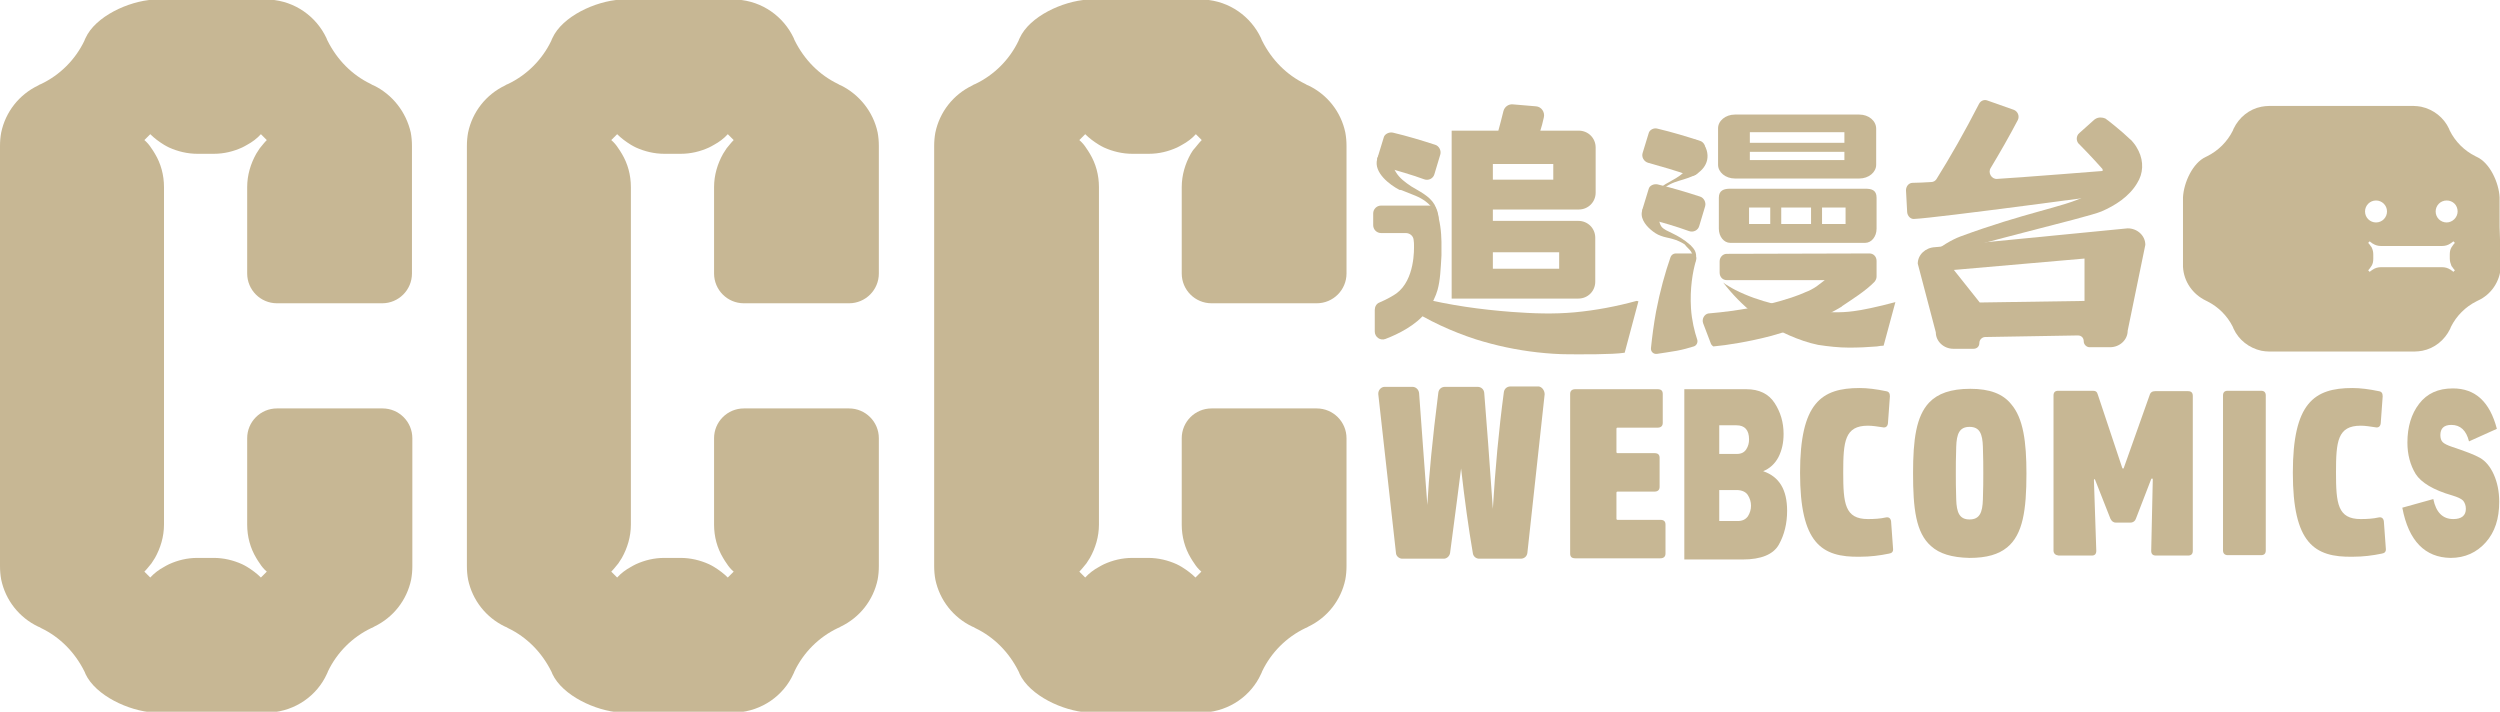
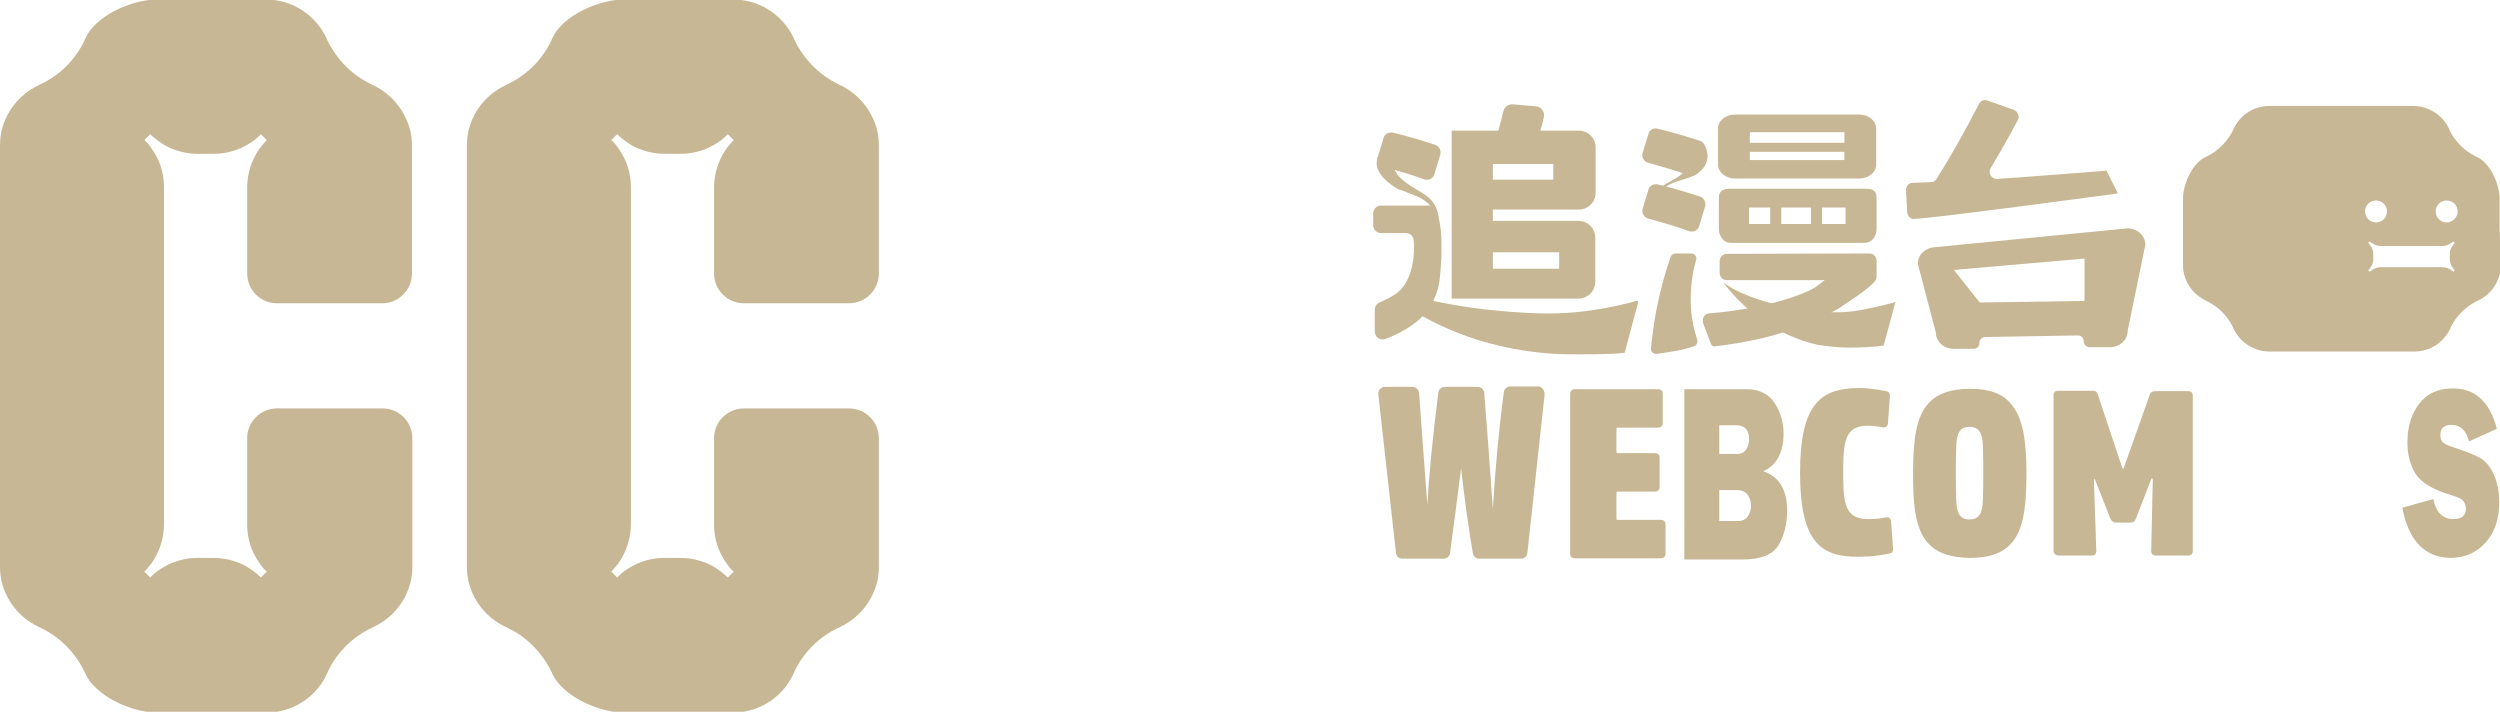
<svg xmlns="http://www.w3.org/2000/svg" version="1.1" id="圖層_1" x="0px" y="0px" viewBox="0 0 637.2 181.4" style="enable-background:new 0 0 637.2 181.4;" xml:space="preserve">
  <style type="text/css">
	.st0{fill:#C7B794;}
</style>
  <path class="st0" d="M393.7,100.5l-4.4,40.4c-0.1,0.9-0.8,1.5-1.7,1.5H377c-0.8,0-1.5-0.6-1.6-1.4c-1.1-6.4-2.1-13.6-3-21.6  c-0.4,3.5-1.4,10.7-2.8,21.5c-0.1,0.8-0.8,1.5-1.6,1.5h-10.6c-0.8,0-1.6-0.7-1.6-1.5l-4.5-40.4c-0.1-1,0.7-1.9,1.6-1.9h7.1  c0.9,0,1.6,0.7,1.7,1.6l1,13.7l1.1,14.8c0.4-7.4,1.3-16.8,2.8-28.6c0.1-0.9,0.8-1.5,1.7-1.5h8.3c0.9,0,1.6,0.6,1.7,1.5  c0.2,2.3,0.5,6.6,1,12.9l1.2,16.7c0.6-10.1,1.5-20,2.8-29.7c0.1-0.9,0.8-1.5,1.7-1.5h7.2C393,98.6,393.7,99.5,393.7,100.5z" />
  <path class="st0" d="M95.3,21.8c-0.3-0.1-0.5-0.2-0.8-0.4c-4.8-2.3-8.6-6.2-11-11c-0.1-0.2-0.2-0.4-0.3-0.7c-2.6-5.5-8-9.4-14.4-9.8  c-0.3,0-0.7,0-1,0H51.5H40.1c-0.3,0-0.7,0-1,0c-6.4,0.4-14.8,4.3-17.3,9.8c-0.1,0.2-0.2,0.4-0.3,0.7c-2.3,4.8-6.2,8.7-11,11  c-0.3,0.1-0.5,0.2-0.8,0.4c-4.8,2.3-8.3,6.7-9.4,12C0.1,34.9,0,36,0,37.2v49.9v7.3v49.9c0,1.2,0.1,2.3,0.3,3.4  c1.1,5.3,4.6,9.7,9.4,12c0.3,0.1,0.5,0.2,0.8,0.4c4.8,2.3,8.6,6.2,11,11c0.1,0.2,0.2,0.4,0.3,0.7c2.6,5.5,11,9.4,17.3,9.8  c0.3,0,0.7,0,1,0h11.5h1.8h14.5c0.3,0,0.7,0,1,0c6.4-0.4,11.9-4.3,14.4-9.8c0.1-0.2,0.2-0.4,0.3-0.7c2.3-4.8,6.2-8.7,11-11  c0.3-0.1,0.5-0.2,0.8-0.4c4.8-2.3,8.3-6.7,9.4-12c0.2-1.1,0.3-2.2,0.3-3.4v-32.6c0-4.2-3.4-7.6-7.6-7.6H70.6c-4.2,0-7.6,3.4-7.6,7.6  v22c0,3.1,0.8,6,2.3,8.5c0.3,0.5,0.6,1,0.9,1.4c0.5,0.8,1.1,1.5,1.8,2.1l-1.5,1.5c-1-1-2.2-1.9-3.5-2.7c-0.4-0.2-0.8-0.5-1.3-0.7  c-2.2-1-4.7-1.6-7.2-1.6h-1.2h-1.8h-1.2c-2.6,0-5,0.6-7.2,1.6c-0.4,0.2-0.8,0.4-1.3,0.7c-1.3,0.7-2.5,1.6-3.5,2.7l-1.5-1.5  c0.7-0.7,1.2-1.4,1.8-2.1c0.3-0.5,0.6-0.9,0.9-1.4c1.4-2.5,2.3-5.4,2.3-8.5V94.3v-7.3V47.7c0-3.1-0.8-6-2.3-8.5  c-0.3-0.5-0.6-1-0.9-1.4c-0.5-0.8-1.1-1.5-1.8-2.1l1.5-1.5c1,1,2.2,1.9,3.5,2.7c0.4,0.2,0.8,0.5,1.3,0.7c2.2,1,4.7,1.6,7.2,1.6h3  h1.2c2.6,0,5-0.6,7.2-1.6c0.4-0.2,0.8-0.4,1.3-0.7c1.3-0.7,2.5-1.6,3.5-2.7l1.5,1.5c-0.7,0.7-1.2,1.4-1.8,2.1  c-0.3,0.5-0.6,0.9-0.9,1.4c-1.4,2.5-2.3,5.4-2.3,8.5v22c0,4.2,3.4,7.6,7.6,7.6h26.8c4.2,0,7.6-3.4,7.6-7.6V37.2  c0-1.2-0.1-2.3-0.3-3.4C103.5,28.5,100,24.1,95.3,21.8z" />
  <path class="st0" d="M214.4,21.8c-0.3-0.1-0.5-0.2-0.8-0.4c-4.8-2.3-8.6-6.2-11-11c-0.1-0.2-0.2-0.4-0.3-0.7  c-2.6-5.5-8-9.4-14.4-9.8c-0.3,0-0.7,0-1,0h-16.2h-11.6c-0.3,0-0.7,0-1,0c-6.4,0.4-14.8,4.3-17.3,9.8c-0.1,0.2-0.2,0.4-0.3,0.7  c-2.3,4.8-6.2,8.7-11,11c-0.3,0.1-0.5,0.2-0.8,0.4c-4.8,2.3-8.3,6.7-9.4,12c-0.2,1.1-0.3,2.2-0.3,3.4v49.9v7.3v49.9  c0,1.2,0.1,2.3,0.3,3.4c1.1,5.3,4.6,9.7,9.4,12c0.3,0.1,0.5,0.2,0.8,0.4c4.8,2.3,8.6,6.2,11,11c0.1,0.2,0.2,0.4,0.3,0.7  c2.6,5.5,11,9.4,17.3,9.8c0.3,0,0.7,0,1,0h11.5h1.8h14.4c0.3,0,0.7,0,1,0c6.4-0.4,11.9-4.3,14.4-9.8c0.1-0.2,0.2-0.4,0.3-0.7  c2.3-4.8,6.2-8.7,11-11c0.3-0.1,0.5-0.2,0.8-0.4c4.8-2.3,8.3-6.7,9.4-12c0.2-1.1,0.3-2.2,0.3-3.4v-32.6c0-4.2-3.4-7.6-7.6-7.6h-26.8  c-4.2,0-7.6,3.4-7.6,7.6v22c0,3.1,0.8,6,2.3,8.5c0.3,0.5,0.6,1,0.9,1.4c0.5,0.8,1.1,1.5,1.8,2.1l-1.5,1.5c-1-1-2.2-1.9-3.5-2.7  c-0.4-0.2-0.8-0.5-1.3-0.7c-2.2-1-4.7-1.6-7.2-1.6h-1.2h-1.8h-1.2c-2.6,0-5,0.6-7.2,1.6c-0.4,0.2-0.8,0.4-1.3,0.7  c-1.3,0.7-2.5,1.6-3.5,2.7l-1.5-1.5c0.7-0.7,1.2-1.4,1.8-2.1c0.3-0.5,0.6-0.9,0.9-1.4c1.4-2.5,2.3-5.4,2.3-8.5V94.3v-7.3V47.7  c0-3.1-0.8-6-2.3-8.5c-0.3-0.5-0.6-1-0.9-1.4c-0.5-0.8-1.1-1.5-1.8-2.1l1.5-1.5c1,1,2.2,1.9,3.5,2.7c0.4,0.2,0.8,0.5,1.3,0.7  c2.2,1,4.7,1.6,7.2,1.6h3h1.2c2.6,0,5-0.6,7.2-1.6c0.4-0.2,0.8-0.4,1.3-0.7c1.3-0.7,2.5-1.6,3.5-2.7l1.5,1.5  c-0.7,0.7-1.2,1.4-1.8,2.1c-0.3,0.5-0.6,0.9-0.9,1.4c-1.4,2.5-2.3,5.4-2.3,8.5v22c0,4.2,3.4,7.6,7.6,7.6h26.8c4.2,0,7.6-3.4,7.6-7.6  V37.2c0-1.2-0.1-2.3-0.3-3.4C222.6,28.5,219,24.1,214.4,21.8z" />
-   <path class="st0" d="M303.5,39.2c-1.4,2.5-2.3,5.4-2.3,8.5v22c0,4.2,3.4,7.6,7.6,7.6h26.8c4.2,0,7.6-3.4,7.6-7.6V37.2  c0-1.2-0.1-2.3-0.3-3.4c-1.1-5.3-4.6-9.7-9.4-12c-0.3-0.1-0.5-0.2-0.8-0.4c-4.8-2.3-8.6-6.2-11-11c-0.1-0.2-0.2-0.4-0.3-0.7  c-2.6-5.5-8-9.4-14.4-9.8c-0.3,0-0.7,0-1,0h-16.3h-11.5c-0.3,0-0.7,0-1,0c-6.4,0.4-14.8,4.3-17.3,9.8c-0.1,0.2-0.2,0.4-0.3,0.7  c-2.3,4.8-6.2,8.7-11,11c-0.3,0.1-0.5,0.2-0.8,0.4c-4.8,2.3-8.3,6.7-9.4,12c-0.2,1.1-0.3,2.2-0.3,3.4v49.9v7.3v49.9  c0,1.2,0.1,2.3,0.3,3.4c1.1,5.3,4.6,9.7,9.4,12c0.3,0.1,0.5,0.2,0.8,0.4c4.8,2.3,8.6,6.2,11,11c0.1,0.2,0.2,0.4,0.3,0.7  c2.6,5.5,11,9.4,17.3,9.8c0.3,0,0.7,0,1,0h11.5h1.8H306c0.3,0,0.7,0,1,0c6.4-0.4,11.9-4.3,14.4-9.8c0.1-0.2,0.2-0.4,0.3-0.7  c2.3-4.8,6.2-8.7,11-11c0.3-0.1,0.5-0.2,0.8-0.4c4.8-2.3,8.3-6.7,9.4-12c0.2-1.1,0.3-2.2,0.3-3.4v-32.6c0-4.2-3.4-7.6-7.6-7.6h-26.8  c-4.2,0-7.6,3.4-7.6,7.6v22c0,3.1,0.8,6,2.3,8.5c0.3,0.5,0.6,1,0.9,1.4c0.5,0.8,1.1,1.5,1.8,2.1l-1.5,1.5c-1-1-2.2-1.9-3.5-2.7  c-0.4-0.2-0.8-0.5-1.3-0.7c-2.2-1-4.7-1.6-7.2-1.6h-1.2h-1.7h-1.2c-2.6,0-5,0.6-7.2,1.6c-0.4,0.2-0.8,0.4-1.3,0.7  c-1.3,0.7-2.5,1.6-3.5,2.7l-1.5-1.5c0.7-0.7,1.2-1.4,1.8-2.1c0.3-0.5,0.6-0.9,0.9-1.4c1.4-2.5,2.3-5.4,2.3-8.5V94.3v-7.3V47.7  c0-3.1-0.8-6-2.3-8.5c-0.3-0.5-0.6-1-0.9-1.4c-0.5-0.8-1.1-1.5-1.8-2.1l1.5-1.5c1,1,2.2,1.9,3.5,2.7c0.4,0.2,0.8,0.5,1.3,0.7  c2.2,1,4.7,1.6,7.2,1.6h3h1.2c2.6,0,5-0.6,7.2-1.6c0.4-0.2,0.8-0.4,1.3-0.7c1.3-0.7,2.5-1.6,3.5-2.7l1.5,1.5  c-0.7,0.7-1.2,1.4-1.8,2.1C304.1,38.2,303.8,38.7,303.5,39.2z" />
  <path class="st0" d="M458.8,120.5c0-17.8,5.4-21.6,15.2-21.6c2,0,4.3,0.3,6.7,0.8c0.7,0.1,1,0.5,1,1.3l-0.5,6.9  c-0.1,0.8-0.6,1.2-1.4,1c-1.3-0.2-2.6-0.4-3.7-0.4c-5.9,0-6.3,4-6.3,11.9s0.4,11.9,6.3,11.9c1.6,0,3.2-0.1,4.5-0.4  c0.8-0.2,1.3,0.2,1.4,1l0.5,6.9c0.1,0.8-0.3,1.2-1,1.3c-2.4,0.5-4.8,0.8-7.4,0.8C464.2,142.1,458.8,138.4,458.8,120.5z" />
  <path class="st0" d="M492.2,139.2c-3.9-3.4-4.6-9.6-4.6-18.6c0-8.6,0.8-14.5,4.1-18c2.2-2.3,5.5-3.5,10.5-3.5s8.3,1.3,10.4,3.9  c3.1,3.6,3.9,9.6,3.9,17.7c0,9.3-0.9,15.5-4.9,18.8c-2.2,1.8-5.2,2.7-9.6,2.7C497.4,142.1,494.3,141.1,492.2,139.2z M505.4,127.3  c0.1-3.1,0.1-4.8,0.1-6.7c0-1.9,0-3.6-0.1-6.7c-0.1-3.3-0.8-5.1-3.4-5.1s-3.3,1.8-3.4,5.1c-0.1,3.1-0.1,4.8-0.1,6.7  c0,1.9,0,3.6,0.1,6.7c0.1,3.3,0.8,5.1,3.4,5.1S505.3,130.6,505.4,127.3z" />
  <path class="st0" d="M523.4,140.3v-39.5c0-0.8,0.4-1.2,1.2-1.2h8.8c0.7,0,1.1,0.2,1.3,1l6.2,18.6c0.1,0.3,0.3,0.3,0.4,0.1l6.6-18.6  c0.2-0.7,0.7-1,1.4-1h8.4c0.8,0,1.2,0.4,1.2,1.2v39.5c0,0.8-0.4,1.2-1.2,1.2h-8.2c-0.8,0-1.2-0.4-1.2-1.2l0.4-18.2  c0-0.2-0.2-0.4-0.4-0.1l-3.9,10.1c-0.2,0.6-0.7,1-1.4,1h-3.7c-0.7,0-1.1-0.4-1.4-1l-3.9-9.9c-0.1-0.3-0.3-0.2-0.3,0.1l0.6,18  c0,0.8-0.4,1.2-1.1,1.2h-8.5C523.9,141.5,523.4,141.1,523.4,140.3z" />
-   <path class="st0" d="M566.6,140.3v-39.5c0-0.8,0.4-1.2,1.2-1.2h8.5c0.8,0,1.2,0.4,1.2,1.2v39.5c0,0.8-0.4,1.2-1.2,1.2h-8.5  C567.1,141.5,566.6,141.1,566.6,140.3z" />
-   <path class="st0" d="M584.4,120.5c0-17.8,5.4-21.6,15.2-21.6c2,0,4.3,0.3,6.7,0.8c0.7,0.1,1,0.5,1,1.3l-0.5,6.9  c-0.1,0.8-0.6,1.2-1.4,1c-1.3-0.2-2.6-0.4-3.7-0.4c-5.9,0-6.3,4-6.3,11.9s0.4,11.9,6.3,11.9c1.6,0,3.2-0.1,4.5-0.4  c0.8-0.2,1.3,0.2,1.4,1l0.5,6.9c0.1,0.8-0.3,1.2-1,1.3c-2.4,0.5-4.8,0.8-7.4,0.8C589.8,142.1,584.4,138.4,584.4,120.5z" />
  <path class="st0" d="M412.3,132.5h10.9c0.9,0,1.3,0.4,1.3,1.2v7.4c0,0.8-0.5,1.2-1.3,1.2h-21.7c-0.9,0-1.3-0.4-1.3-1.2v-40.7  c0-0.8,0.5-1.2,1.3-1.2h21c0.9,0,1.3,0.4,1.3,1.2v7.4c0,0.8-0.5,1.2-1.3,1.2h-10.2c-0.2,0-0.3,0.1-0.3,0.3v5.9  c0,0.2,0.1,0.3,0.3,0.3h9.4c0.9,0,1.3,0.4,1.3,1.2v7.4c0,0.8-0.5,1.2-1.3,1.2h-9.4c-0.2,0-0.3,0.1-0.3,0.3v6.6  C412,132.4,412.1,132.5,412.3,132.5z" />
  <path class="st0" d="M429.3,142.3V99.2h15.8c3.3,0,5.7,1.2,7.2,3.5s2.3,4.9,2.3,7.9c0,2.2-0.4,4.1-1.3,5.9c-0.9,1.7-2.2,2.9-3.9,3.6  c4.1,1.4,6.1,4.7,6.1,10.1c0,3.2-0.7,6.1-2.1,8.6c-1.4,2.5-4.5,3.8-9.2,3.8h-14.9V142.3z M438.2,115.7h4.5c1.1,0,1.9-0.4,2.4-1.2  c0.5-0.8,0.7-1.6,0.7-2.5c0-2.4-1.1-3.6-3.2-3.6h-4.4V115.7z M438.2,132.8h4.7c1.2,0,2-0.4,2.6-1.2c0.5-0.8,0.8-1.7,0.8-2.7  c0-1-0.3-1.9-0.8-2.7c-0.5-0.8-1.5-1.3-2.9-1.3h-4.4V132.8z" />
  <path class="st0" d="M612.3,129.4l7.9-2.2c0.7,3.4,2.4,5.1,5.1,5.1c2.1,0,3.2-0.9,3.2-2.6c0-0.9-0.3-1.6-0.7-2.1  c-0.5-0.5-1.4-0.9-2.7-1.3c-4.9-1.4-8-3.3-9.4-5.5c-1.4-2.3-2.1-5-2.1-8c0-4,1-7.3,3-9.9c2-2.6,4.8-3.9,8.6-3.9  c5.7,0,9.4,3.4,11.2,10.3l-7.1,3.2c-0.7-2.8-2.2-4.2-4.5-4.2c-1.9,0-2.8,0.9-2.8,2.6c0,0.8,0.2,1.4,0.6,1.8c0.4,0.4,1.2,0.8,2.4,1.2  c3.3,1.1,5.7,2,7.1,2.8c1.4,0.8,2.6,2.2,3.5,4.2c0.9,2,1.4,4.3,1.4,7c0,4.3-1.1,7.7-3.4,10.3c-2.3,2.6-5.3,4-9,4  C618.1,142.1,613.9,137.9,612.3,129.4z" />
  <path class="st0" d="M380.5,56.3v-2.9h21.9c2.4,0,4.3-1.9,4.3-4.3V37.6c0-2.4-1.9-4.3-4.3-4.3h-9.8c0.3-0.9,0.6-2,0.9-3.4  c0.3-1.3-0.6-2.7-2-2.8l-5.9-0.5c-1.1-0.1-2.1,0.6-2.4,1.7c-0.5,2-0.9,3.6-1.3,5h-11.9v42.8h32.3c2.4,0,4.3-1.9,4.3-4.3V60.6  c0-2.4-1.9-4.3-4.3-4.3H380.5z M380.5,41.8h15.4v4h-15.4V41.8z M397.4,68.5h-16.9v-4.2h16.9V68.5z" />
  <path class="st0" d="M355,33.8c3.8,0.9,7.4,2,10.8,3.1c1,0.3,1.6,1.5,1.3,2.5l-1.5,5c-0.3,1.1-1.5,1.7-2.6,1.3  c-3.3-1.2-6.8-2.2-10.4-3.2c-1.1-0.3-1.8-1.5-1.4-2.6l1.5-4.9C352.9,34.2,354,33.6,355,33.8z" />
  <path class="st0" d="M367.1,57.7c-0.4-2.8-1.3-5.3-1.6-5.3c0,0-0.1,0-0.2,0H352c-1.1,0-2,0.9-2,2v3c0,1.1,0.9,2,2,2h6.3  c1,0,1.9,0.7,2,1.7c0.1,0.6,0.1,1.1,0.1,1.5c0,0.7,0.3,8.7-4.5,12.2c-0.7,0.5-2.4,1.5-4.3,2.3c-0.8,0.3-1.2,1.1-1.2,1.9v5.5  c0,1.4,1.4,2.4,2.7,1.9c3.2-1.2,8-3.6,10.4-6.9c1.7-2.2,2.5-4.2,2.9-5.6c0.7-2.5,0.8-5.4,1-8.8c0-0.2,0-0.4,0-0.6  C367.4,63.2,367.5,60.4,367.1,57.7z" />
  <path class="st0" d="M417.1,76.7c-5.1,1.4-10.4,2.4-15.7,2.9c-5.4,0.5-10.7,0.3-16.1-0.1c-7.9-0.6-15.8-1.7-23.4-3.6v2.4h-3.2  c5.3,3.4,11.3,6.2,17.5,8.2c5.1,1.6,10.3,2.7,15.6,3.3c2.7,0.3,5.4,0.5,8.2,0.5c2.6,0,11,0.1,14.1-0.4l3.5-13.1  C417.3,76.7,417.2,76.7,417.1,76.7z" />
  <path class="st0" d="M357.8,48.7c1,0.4,2,0.8,3,1.2c1.9,0.8,3.5,1.9,4.7,3.7c0.3,0.4,0.5,0.8,0.7,1.2c0.1,0.3,0.2,1,0.4,1.1  c0.2-0.5-0.1-1.4-0.2-1.9c-0.2-0.7-0.5-1.3-0.8-1.9c-1.3-2.2-3.8-3.3-5.9-4.6c-1.5-1-3-2.1-3.9-3.6c-0.4-0.6-0.7-1.3-0.7-2.1  c0.1-0.7,0.4-1.2,0.8-1.7c0.3-0.3,1.1-0.8,0.7-1.3c-0.1-0.2-0.3-0.3-0.5-0.5c-0.3-0.2-0.7-0.4-1.1-0.4c-1.6-0.3-3.3,0.9-3.9,2.3  c-0.1,0.1-0.1,0.3-0.1,0.4c-0.9,3.4,3.2,6.5,5.7,7.8C357.1,48.4,357.4,48.5,357.8,48.7z" />
  <path class="st0" d="M422.5,32.8c3.8,0.9,7.4,2,10.8,3.1c1,0.3,1.6,1.5,1.3,2.5l-1.5,5c-0.3,1.1-1.5,1.7-2.6,1.3  c-3.3-1.2-6.8-2.2-10.4-3.2c-1.1-0.3-1.8-1.5-1.4-2.6l1.5-4.9C420.4,33.1,421.5,32.5,422.5,32.8z" />
  <path class="st0" d="M422.5,47c3.8,0.9,7.4,2,10.8,3.1c1,0.3,1.6,1.5,1.3,2.5l-1.5,5c-0.3,1.1-1.5,1.7-2.6,1.3  c-3.3-1.2-6.8-2.2-10.4-3.2c-1.1-0.3-1.8-1.5-1.4-2.6l1.5-4.9C420.4,47.3,421.5,46.8,422.5,47z" />
  <path class="st0" d="M422.3,90.2c-0.9,0.1-1.6-0.6-1.5-1.5c0.3-2.9,0.7-6,1.3-9.3c1-5.2,2.3-9.9,3.7-13.9c0.2-0.5,0.7-0.9,1.3-0.9  h3.9c0.9,0,1.6,0.8,1.3,1.7c-0.9,3-1.6,7.3-1.3,12.3c0.2,3.1,0.9,5.9,1.6,8c0.2,0.7-0.2,1.5-0.9,1.7c-1.3,0.4-2.7,0.8-4.3,1.1  C425.5,89.7,423.8,90,422.3,90.2z" />
  <path class="st0" d="M436,87.4c0.1,0.4,0.4,0.7,0.7,0.9c3.4-0.3,9.1-1.2,14.8-2.7c8-2.2,14.2-5.2,18-7.5c0,0,0,0-0.1,0  c2.5-1.7,6.1-3.9,8.4-6.3c0.3-0.4,0.5-0.8,0.5-1.3v-4c0-1.1-0.8-1.9-1.8-1.9l-36.4,0.1c-1,0-1.8,0.9-1.8,1.9v2.9  c0,1.1,0.8,1.9,1.8,1.9h6.2h5.7h5.7h6.7c0.7,0,0.8,0,0.7,0c-2.1,1.6,0,0-2.1,1.6c-0.9,0.6-1.8,1.1-2.9,1.5c0,0-8.2,4-24.7,5.4  c-1,0.2-1.7,1.4-1.3,2.5L436,87.4z" />
  <path class="st0" d="M472.5,79.3c-3.5,0.5-7,0.3-10.5-0.1c-6.7-0.8-13.6-2.2-19.7-5.3c-0.6-0.3-1.1-0.6-1.6-0.9  c-0.7-0.4-1.3-0.8-1.5-1c4.6,6,10.5,10.7,16.9,13.5c2.3,1,4.8,1.9,7.3,2.4c2.6,0.4,5.3,0.7,7.9,0.7c2.4,0,4.7-0.1,7.1-0.3  c0.6-0.1,1.2-0.2,1.7-0.2l3-11.1C478.7,78.2,474.3,79.1,472.5,79.3z" />
  <path class="st0" d="M473.3,36.4h-29.8v2.3h29.8V36.4z" />
  <path class="st0" d="M454,59.5V49.2h-2.8v10.4H454z" />
  <path class="st0" d="M464.4,59.6V49.2h-2.8v10.4H464.4z" />
  <path class="st0" d="M475.4,48.1H441c-1.6,0-2.9,0.4-2.9,2.3v7.9c0,2,1.3,3.6,2.9,3.6h34.4c1.6,0,2.9-1.6,2.9-3.6v-7.9  C478.3,48.4,477,48.1,475.4,48.1z M470.5,57.1h-4h-6.4h-4h-6.3h-4v-4.2h4h6.3h4h6.3h4v4.2H470.5z" />
  <path class="st0" d="M430.4,45.3c-1.6,0.6-3.3,0.9-4.8,1.7c-1.5,0.8-2.9,2-3.2,3.7c-0.2-0.8,0.1-1.8,0.6-2.5  c0.6-0.7,1.3-1.2,2.1-1.6c1.4-0.8,2.8-1.5,4-2.6c1.2-1.1,2-2.6,1.9-4.2c-0.1-1.3-0.9-2.2-1.9-3c1.7-2.5,5.2-0.9,5.9,1.5  C436,41.8,433.4,44.3,430.4,45.3z" />
-   <path class="st0" d="M431,64.1c0.1,0.2,0.2,0.4,0.3,0.6c0.2,0.6,0.2,1.3,0.1,2c0,0.3-0.1,0.6-0.1,0.9c0,0.1,0,0.3,0,0.4  c0,0.1,0.1,0.4,0.1,0.4c0.2-0.5,0.4-1,0.6-1.5c0.1-0.4,0.3-0.8,0.3-1.2c0.1-1.3-0.3-2.1-1.4-3.2c-3.5-3.1-6.2-3.3-7.4-4.7  c-0.4-0.5-0.7-1.5-0.6-2.2c0.1-0.6,0.5-1,1-1.4c0.3-0.3,1.2-0.6,0.8-1c-0.1-0.2-0.3-0.3-0.5-0.4c-0.3-0.2-0.7-0.4-1-0.5  c-1.6-0.4-3.5-0.4-4.3,0.7c-0.1,0.1-0.1,0.2-0.2,0.3c-0.9,2,0.6,4,2,5.2c0.8,0.7,1.7,1.3,2.6,1.6c1,0.4,2,0.5,3,0.8  c1.1,0.3,2.2,0.8,3.1,1.4C430,63.1,430.6,63.5,431,64.1z" />
  <path class="st0" d="M473.9,29.2h-31.7c-2.4,0-4.3,1.6-4.3,3.5v9.3c0,1.9,1.9,3.5,4.3,3.5h31.7c2.4,0,4.3-1.6,4.3-3.5v-9.2  C478.2,30.8,476.3,29.2,473.9,29.2z M470.1,40.8H446v-7.1h24.1V40.8z" />
  <path class="st0" d="M488.8,67.2l4.6,17.5c0,2.3,2,4.2,4.5,4.2h5.1c0.9,0,1.5-0.6,1.5-1.5c0-0.8,0.7-1.5,1.5-1.5l23.6-0.4  c0.9,0,1.5,0.6,1.5,1.5c0,0.8,0.7,1.5,1.5,1.5h5.2c2.5,0,4.5-1.9,4.5-4.2l4.5-21.9c0-2.3-2-4.2-4.5-4.2l-49.1,4.8  C490.8,63.1,488.8,64.9,488.8,67.2z M531.3,76.7l-26.7,0.4l-6.6-8.3l33.3-2.9V76.7z" />
-   <path class="st0" d="M545.1,38.5c-0.4-0.8-0.8-1.5-1.4-2.2c-0.3-0.4-0.6-0.7-1-1c0,0,0,0-0.1-0.1c-1.4-1.4-5.6-4.8-6-5  c-0.7-0.3-1.7-0.4-2.5,0.1c-0.1,0.1-0.2,0.1-0.3,0.2l-3.8,3.4c-0.1,0.1-0.2,0.2-0.3,0.3c-0.5,0.7-0.5,1.6,0,2.3  c0.1,0.1,0.2,0.2,0.3,0.3c1.4,1.4,2.7,2.8,4,4.2c0.6,0.7,1.3,1.4,1.9,2.1c0.3,2.9-2.3,5.9-4.8,7.1c-5.3,2.6-15,4-31.5,10.1  c-1.9,0.7-5.5,2.7-6.7,4.3c-1.2,1.6-1.1,4.5-0.9,7.1c0.4-3.5,0.5-4.7,4-6.7c3.5-2,35.9-9.5,39.6-11.1c3.5-1.5,7.1-3.8,9.1-7.2  C546.3,44.2,546.4,41.2,545.1,38.5z" />
  <path class="st0" d="M536.9,43.5c0,0-21.3,1.7-27.9,2.1c-1.4,0.1-2.4-1.6-1.6-2.8c2.4-4,4.7-8,6.9-12.2c0.5-1,0-2.2-1-2.6l-6.8-2.4  c-0.8-0.3-1.7,0.1-2.1,0.9c-3.7,7.2-7.3,13.5-10.8,19.1c-0.3,0.5-0.8,0.8-1.4,0.8c-1.8,0.1-3.4,0.2-4.7,0.2c-1,0-1.7,0.9-1.7,1.9  l0.3,5.6c0.1,1,0.9,1.8,1.8,1.7c5.4-0.2,51.9-6.5,51.9-6.5L536.9,43.5z" />
  <path class="st0" d="M637.1,57.8v-6.9c0-0.2,0-0.4,0-0.6c-0.2-3.8-2.5-8.8-5.8-10.3c-0.1-0.1-0.3-0.1-0.4-0.2  c-2.8-1.4-5.1-3.7-6.5-6.5c-0.1-0.2-0.1-0.3-0.2-0.5c-1.3-2.8-3.9-4.9-7.1-5.6c-0.6-0.1-1.3-0.2-2-0.2h-19.9h-9.7h-7.1  c-0.7,0-1.4,0.1-2,0.2c-3.1,0.6-5.7,2.7-7.1,5.6c-0.1,0.2-0.1,0.3-0.2,0.5c-1.4,2.8-3.7,5.1-6.5,6.5c-0.1,0.1-0.3,0.1-0.4,0.2  c-3.3,1.5-5.6,6.5-5.8,10.3c0,0.2,0,0.4,0,0.6v6.8v1.1v8.6c0,0.2,0,0.4,0,0.6c0.2,3.8,2.5,7,5.8,8.6c0.1,0.1,0.3,0.1,0.4,0.2  c2.8,1.4,5.1,3.7,6.5,6.5c0.1,0.2,0.1,0.3,0.2,0.5c1.3,2.8,3.9,4.9,7.1,5.6c0.6,0.1,1.3,0.2,2,0.2H596h5.5h13.9c0.7,0,1.4-0.1,2-0.2  c3.1-0.6,5.7-2.7,7.1-5.6c0.1-0.2,0.1-0.3,0.2-0.5c1.4-2.8,3.7-5.1,6.5-6.5c0.1-0.1,0.3-0.1,0.4-0.2c3.3-1.5,5.6-4.8,5.8-8.6  c0-0.2,0-0.4,0-0.6L637.1,57.8z M605.6,51.1c1.5,0,2.8,1.2,2.8,2.8c0,1.5-1.2,2.8-2.8,2.8c-1.5,0-2.8-1.2-2.8-2.8  S604.1,51.1,605.6,51.1z M624.8,67.7c0,0.1,0.1,0.2,0.2,0.3c0.2,0.3,0.4,0.6,0.7,0.9l-0.4,0.4c-0.2-0.2-0.3-0.3-0.5-0.4  c-0.1-0.1-0.2-0.2-0.3-0.2c-0.6-0.4-1.3-0.6-2.1-0.6h-5.8h-4h-5.7c-0.8,0-1.5,0.2-2.1,0.6c-0.1,0.1-0.2,0.1-0.3,0.2  c-0.2,0.1-0.4,0.3-0.5,0.4l-0.4-0.4c0.3-0.3,0.5-0.6,0.7-0.9c0.1-0.1,0.1-0.2,0.2-0.3c0.3-0.5,0.4-1.1,0.4-1.8v-0.7v-0.3  c0-0.6-0.1-1.2-0.4-1.8c0-0.1-0.1-0.2-0.2-0.3c-0.2-0.3-0.4-0.6-0.7-0.9l0.4-0.4c0.2,0.2,0.3,0.3,0.5,0.4c0.1,0.1,0.2,0.2,0.3,0.2  c0.6,0.4,1.3,0.6,2.1,0.6h3.2h2.3h4.6h5h0.4c0.8,0,1.5-0.2,2.1-0.6c0.1-0.1,0.2-0.1,0.3-0.2c0.2-0.1,0.4-0.3,0.5-0.4l0.4,0.4  c-0.3,0.3-0.5,0.6-0.7,0.9c-0.1,0.1-0.1,0.2-0.2,0.3c-0.3,0.5-0.4,1.1-0.4,1.8v0.3v0.4v0.3C624.4,66.6,624.6,67.2,624.8,67.7z   M623.6,56.7c-1.5,0-2.8-1.2-2.8-2.8c0-1.5,1.2-2.8,2.8-2.8c1.6,0,2.8,1.2,2.8,2.8C626.4,55.4,625.1,56.7,623.6,56.7z" />
</svg>